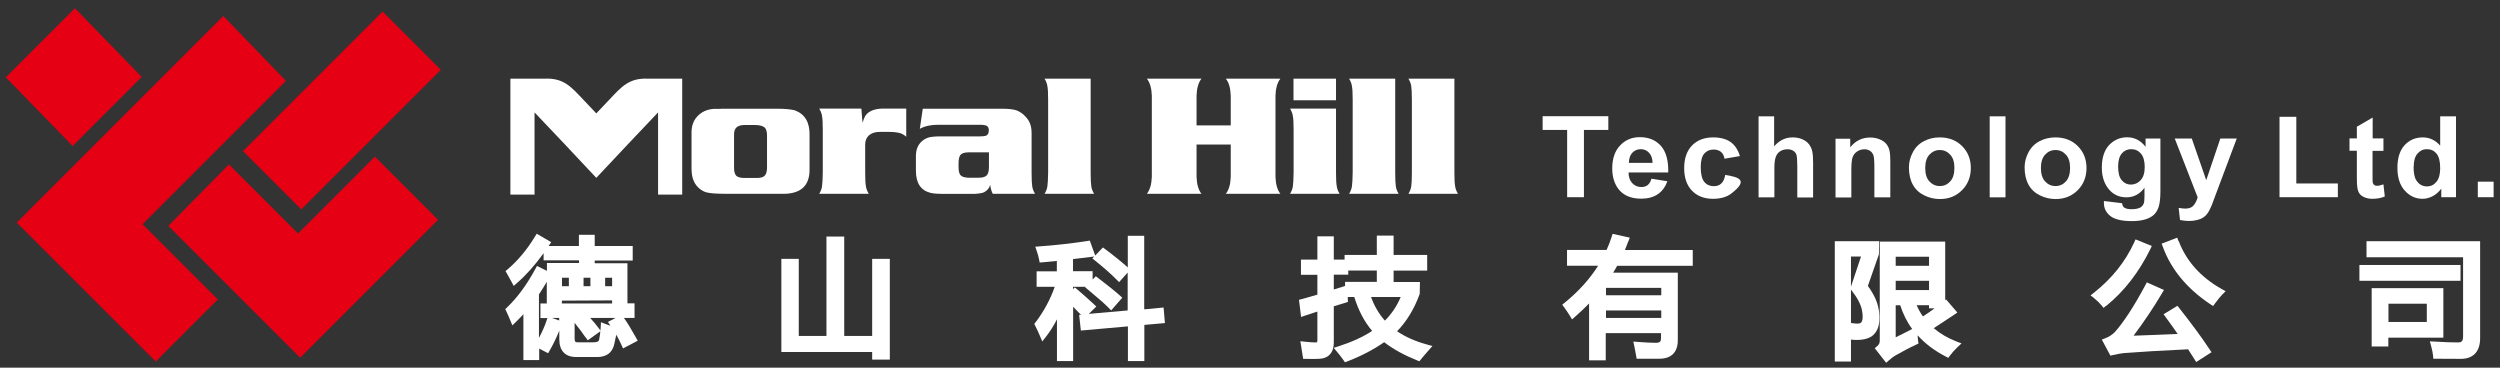
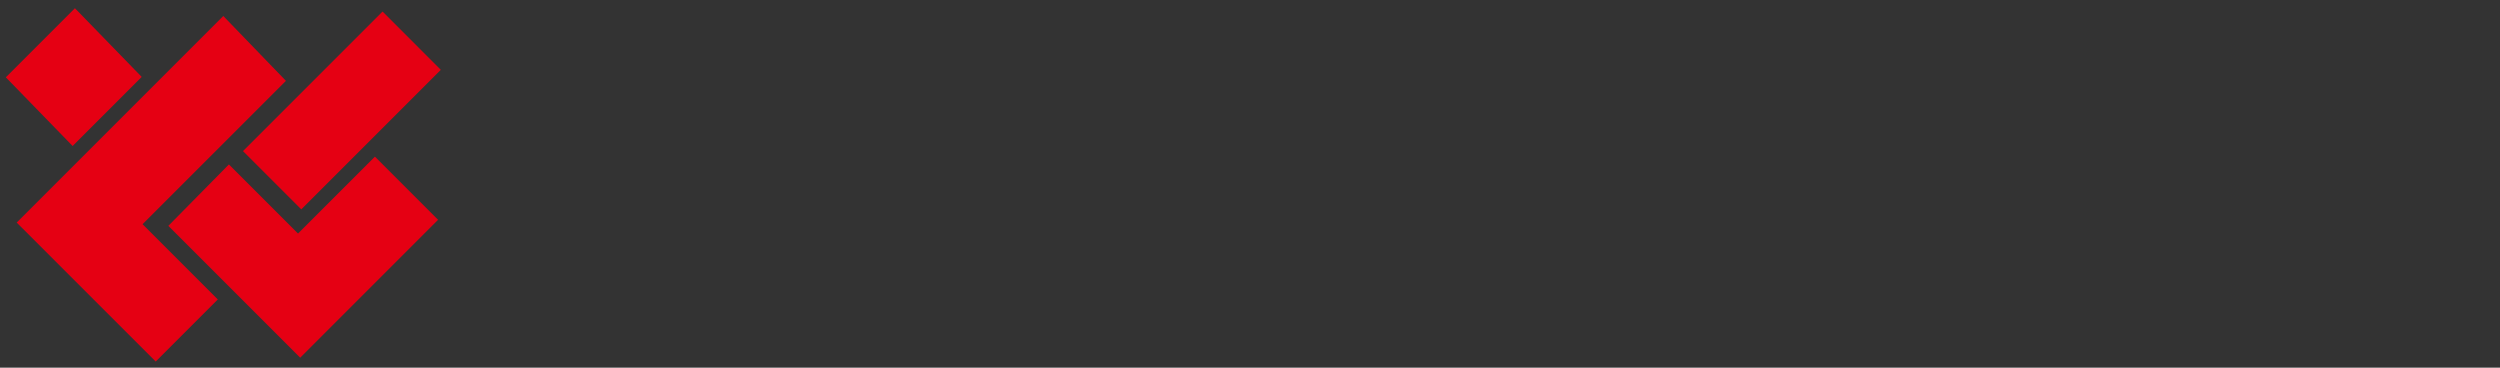
<svg xmlns="http://www.w3.org/2000/svg" width="204" height="30" viewBox="0 0 204 30" fill="none">
  <rect x="0" y="0" width="204" height="30" fill="#333333" stroke="none" />
  <g clip-path="url(#clip0_200_1143)">
    <path d="M71.169 27.413H68.889V19.303H67.439V27.413H65.179V21.123H63.759V28.723H71.169V29.343H72.609V21.123H71.169V27.413Z" fill="white" />
    <path d="M50.889 25.942H51.779V24.752H51.199V21.482H48.529V21.262H51.629V20.072H48.529V19.162H47.239V20.072H44.769C44.769 20.072 44.798 20.032 44.809 20.012L44.978 19.762L43.798 19.072L43.648 19.312C42.998 20.382 42.248 21.272 41.428 21.972L41.248 22.122L41.368 22.322C41.498 22.552 41.629 22.782 41.748 23.012L41.919 23.332L42.188 23.092C42.928 22.452 43.648 21.642 44.358 20.662V21.242H47.248V21.462H44.629V22.102L43.819 21.702L43.688 21.942C42.989 23.232 42.209 24.292 41.379 25.082L41.228 25.222L41.319 25.412C41.438 25.662 41.548 25.912 41.648 26.162L41.809 26.552L42.108 26.262C42.309 26.062 42.508 25.862 42.709 25.642V29.382H43.998V28.442C44.188 28.542 44.358 28.632 44.489 28.702L44.728 28.822L44.858 28.592C45.139 28.112 45.398 27.572 45.639 26.982V27.692C45.639 28.622 46.129 29.132 47.008 29.132H48.728C49.699 29.132 50.029 28.552 50.129 28.062C50.178 27.862 50.228 27.612 50.288 27.312C50.449 27.602 50.599 27.882 50.718 28.162L50.839 28.432L52.038 27.802L51.898 27.552C51.519 26.872 51.188 26.322 50.898 25.922L50.889 25.942ZM49.949 24.512V24.762H45.849V24.532L49.949 24.512ZM49.949 22.662V23.352H49.379V22.662H49.949ZM47.618 23.352V22.662H48.178V23.352H47.618ZM46.419 22.662V23.352H45.858V22.662H46.419ZM49.779 26.542C49.779 26.542 49.798 26.572 49.809 26.582C49.658 26.532 49.529 26.482 49.398 26.432L49.038 26.292L49.019 26.672C49.019 26.772 49.008 26.882 48.998 26.972L48.849 26.772C48.639 26.492 48.408 26.212 48.158 25.942H50.228L49.608 26.272L49.779 26.532V26.542ZM47.798 27.532L47.959 27.772L48.989 27.032C48.968 27.282 48.928 27.502 48.889 27.712C48.879 27.782 48.849 27.932 48.398 27.932H47.148C46.968 27.932 46.889 27.892 46.889 27.642V26.342C47.239 26.772 47.538 27.172 47.788 27.542L47.798 27.532ZM44.618 24.762H44.099V25.952H44.669L44.618 26.112C44.449 26.622 44.228 27.112 43.978 27.572V24.022C44.199 23.692 44.419 23.342 44.618 22.992V24.772V24.762ZM45.629 26.152L45.038 25.942H45.629V26.152Z" fill="white" />
    <path d="M177.759 19.663L177.659 19.393L176.389 19.883L176.489 20.143C177.159 21.983 178.459 23.553 180.359 24.823L180.589 24.973L180.749 24.753C180.979 24.443 181.179 24.193 181.349 24.023L181.609 23.763L181.289 23.583C179.579 22.623 178.399 21.303 177.779 19.663H177.759Z" fill="white" />
    <path d="M171.879 24.952C173.339 23.762 174.539 22.212 175.459 20.342L175.589 20.072L174.259 19.532L174.149 19.782C173.429 21.352 172.329 22.732 170.869 23.882L170.589 24.102L170.869 24.322C171.109 24.512 171.309 24.712 171.469 24.902L171.649 25.122L171.869 24.942L171.879 24.952Z" fill="white" />
-     <path d="M200.778 21.622H192.528V22.912H200.778V21.622Z" fill="white" />
    <path d="M177.839 25.152L177.679 24.952L176.549 25.642L176.729 25.892C177.079 26.362 177.399 26.822 177.699 27.252C176.389 27.312 175.199 27.352 174.099 27.392C174.909 26.312 175.699 25.152 176.419 23.932L176.579 23.662L175.179 23.042L175.059 23.272C174.149 24.972 173.309 26.272 172.559 27.112C172.329 27.332 172.079 27.492 171.809 27.592L171.509 27.712L172.209 29.022L172.419 28.972C172.779 28.892 173.079 28.832 173.309 28.812C174.619 28.712 176.339 28.602 178.549 28.502C178.729 28.772 178.899 29.042 179.059 29.302L179.209 29.542L180.459 28.742L180.299 28.502C179.639 27.502 178.809 26.382 177.839 25.152Z" fill="white" />
    <path d="M193.108 19.703V20.993H200.988V27.443C200.988 27.903 200.798 27.943 200.578 27.943C200.128 27.943 199.498 27.923 198.668 27.873L198.278 27.853L198.378 28.233C198.468 28.553 198.518 28.823 198.538 29.023L198.558 29.273H198.818C199.658 29.273 200.318 29.283 200.808 29.283C201.818 29.283 202.378 28.683 202.378 27.603V19.683H193.108V19.703Z" fill="white" />
-     <path d="M199.388 23.513H193.528V28.273H194.888V27.553H199.378V23.513H199.388ZM198.028 24.783V26.273H194.898V24.783H198.028Z" fill="white" />
-     <path d="M132.879 19.692L132.989 19.392L131.589 19.082L131.509 19.332C131.399 19.682 131.259 20.042 131.099 20.392H127.869V21.682H130.409C129.719 22.772 128.809 23.782 127.689 24.692L127.479 24.862L127.639 25.082C127.819 25.322 127.969 25.562 128.109 25.782L128.279 26.062L128.529 25.842C128.929 25.492 129.309 25.132 129.669 24.762V29.402H131.029V27.182H135.539V27.592C135.539 27.842 135.469 27.972 135.129 27.972C134.759 27.972 134.269 27.952 133.659 27.902L133.279 27.872L133.359 28.242C133.419 28.552 133.469 28.812 133.509 29.032L133.549 29.272H133.789C134.519 29.272 135.059 29.272 135.409 29.272C136.379 29.272 136.909 28.732 136.909 27.772V22.252H131.629C131.749 22.062 131.859 21.882 131.959 21.692H138.129V20.402H132.589C132.689 20.172 132.779 19.942 132.859 19.712L132.879 19.692ZM135.559 23.492V24.092H131.049V23.492H135.559ZM135.559 25.332V25.942H131.049V25.332H135.559Z" fill="white" />
    <path d="M113.998 27.033C114.788 26.223 115.408 25.203 115.848 23.983L115.868 23.013H113.718V22.083H116.458V20.803H113.718V19.223H112.348V20.803H109.718V21.183H108.838V19.283H107.498V21.183H106.158V22.423H107.498V24.043C107.088 24.163 106.668 24.283 106.238 24.403L105.998 24.463L106.168 25.863L106.498 25.753C106.828 25.643 107.168 25.533 107.498 25.423V27.783C107.498 27.923 107.478 27.943 107.348 27.943C107.158 27.943 106.868 27.923 106.478 27.883L106.108 27.843L106.168 28.213C106.218 28.493 106.258 28.773 106.298 29.043L106.338 29.283H106.578C106.958 29.293 107.288 29.293 107.548 29.283C108.378 29.283 108.838 28.803 108.838 27.953V24.993C109.158 24.893 109.468 24.793 109.788 24.703L109.998 24.633L109.978 24.413C109.978 24.363 109.978 24.303 109.978 24.233H110.508C110.848 25.333 111.338 26.263 111.968 27.003C111.198 27.503 110.278 27.923 109.238 28.253L108.828 28.383L109.098 28.703C109.308 28.953 109.478 29.173 109.618 29.373L109.748 29.563L109.958 29.483C111.078 29.053 112.088 28.523 112.948 27.923C113.688 28.493 114.598 28.993 115.628 29.403L115.818 29.483L115.948 29.323C116.118 29.113 116.328 28.863 116.588 28.573L116.888 28.233L116.448 28.113C115.498 27.853 114.678 27.493 114.008 27.033H113.998ZM113.008 26.163C112.518 25.613 112.138 24.963 111.878 24.233H114.298C113.998 24.953 113.568 25.603 113.008 26.163ZM109.758 23.013V23.333L108.838 23.623V22.413H110.018V22.073H112.348V23.003H109.758V23.013Z" fill="white" />
    <path d="M157.789 26.782C158.289 26.462 158.849 26.092 159.459 25.682L159.719 25.502L158.799 24.432L158.729 24.492V19.712H153.389V27.802C153.389 27.982 153.329 28.112 153.189 28.232L152.979 28.412L153.909 29.602L154.139 29.402C154.399 29.172 154.549 29.072 154.639 29.022C155.199 28.702 155.779 28.392 156.359 28.122L156.549 28.032L156.519 27.832C156.499 27.692 156.489 27.542 156.479 27.362C157.089 28.042 157.859 28.622 158.769 29.092L158.979 29.202L159.119 29.012C159.289 28.782 159.499 28.552 159.729 28.332L160.059 28.022L159.639 27.862C158.929 27.582 158.309 27.222 157.799 26.782H157.789ZM154.689 21.692V20.952H157.409V21.692H154.689ZM157.409 22.912V23.672H154.689V22.912H157.409ZM157.409 24.902V25.162H157.859C157.539 25.402 157.219 25.622 156.909 25.822C156.709 25.532 156.539 25.232 156.399 24.902H157.399H157.409ZM156.039 26.842C155.519 27.112 155.069 27.342 154.689 27.522V24.912H155.059C155.289 25.622 155.609 26.272 156.039 26.852V26.842Z" fill="white" />
    <path d="M93.368 25.212V19.242H92.028V21.822C91.558 21.402 90.948 20.902 90.198 20.342L89.998 20.192L89.368 20.852L88.928 19.632L88.698 19.672C87.438 19.862 86.138 20.012 84.848 20.102L84.478 20.132L84.598 20.482C84.678 20.712 84.748 20.942 84.788 21.172L84.838 21.422L85.088 21.402C85.448 21.372 85.838 21.332 86.238 21.292V22.142H84.588V23.402H86.068C85.698 24.452 85.168 25.422 84.508 26.292L84.398 26.432L84.478 26.592C84.618 26.872 84.748 27.142 84.858 27.412L85.048 27.862L85.348 27.482C85.678 27.062 85.978 26.582 86.248 26.062V29.462H87.568V25.032C87.778 25.242 87.988 25.462 88.208 25.692H88.058L88.198 26.972L92.038 26.632V29.462H93.378V26.512L95.058 26.362L94.948 25.092L93.388 25.242L93.368 25.212ZM89.298 20.922L89.138 21.092L89.378 21.282C90.058 21.832 90.648 22.342 91.108 22.812L91.318 23.022L92.018 22.242V25.332L88.848 25.612L89.458 25.012L89.248 24.812C88.828 24.422 88.378 24.022 87.898 23.612L87.708 23.452L87.558 23.592V23.402H88.588L88.548 23.442L88.788 23.642C89.608 24.322 90.158 24.802 90.458 25.112L90.668 25.332L91.578 24.292L91.368 24.102C90.978 23.752 90.398 23.292 89.618 22.692L89.418 22.542L89.158 22.812V22.132H87.558V21.142C88.028 21.092 88.518 21.032 89.038 20.962L89.308 20.932L89.298 20.922Z" fill="white" />
    <path d="M153.299 25.263C153.219 24.683 152.929 24.033 152.419 23.333C152.709 22.483 153.009 21.623 153.319 20.753L153.339 19.683H149.719V29.503H151.039V27.713C151.429 27.753 151.799 27.753 152.119 27.683C152.809 27.553 153.579 27.033 153.309 25.263H153.299ZM151.039 23.393V20.933H151.859C151.529 21.933 151.259 22.753 151.039 23.393ZM151.039 23.633L151.079 23.683C151.559 24.293 151.849 24.843 151.939 25.323C152.059 25.983 151.979 26.353 151.719 26.393C151.529 26.423 151.309 26.403 151.039 26.353V23.633Z" fill="white" />
    <path d="M202.189 16.092V14.822H203.479V16.092H202.189ZM196.949 13.602C196.949 14.112 197.019 14.482 197.169 14.712C197.379 15.042 197.669 15.212 198.049 15.212C198.349 15.212 198.599 15.092 198.809 14.842C199.019 14.592 199.119 14.222 199.119 13.722C199.119 13.172 199.019 12.772 198.819 12.532C198.619 12.292 198.359 12.172 198.039 12.172C197.719 12.172 197.479 12.292 197.269 12.532C197.059 12.772 196.959 13.132 196.959 13.612L196.949 13.602ZM200.409 16.092H199.209V15.392C199.009 15.662 198.769 15.872 198.499 16.012C198.229 16.152 197.949 16.222 197.679 16.222C197.119 16.222 196.629 16.002 196.229 15.552C195.829 15.112 195.629 14.492 195.629 13.692C195.629 12.892 195.829 12.262 196.219 11.842C196.609 11.422 197.109 11.212 197.699 11.212C198.249 11.212 198.719 11.432 199.119 11.882V9.492H200.409V16.102V16.092ZM194.489 11.302V12.312H193.599V14.252C193.599 14.642 193.599 14.872 193.629 14.942C193.649 15.002 193.689 15.062 193.749 15.102C193.809 15.142 193.879 15.162 193.969 15.162C194.089 15.162 194.259 15.122 194.489 15.042L194.599 16.032C194.299 16.162 193.959 16.222 193.579 16.222C193.349 16.222 193.139 16.182 192.949 16.102C192.759 16.022 192.629 15.922 192.539 15.802C192.449 15.682 192.389 15.512 192.359 15.302C192.329 15.152 192.319 14.852 192.319 14.402V12.302H191.719V11.292H192.319V10.342L193.609 9.592V11.292H194.499L194.489 11.302ZM186.009 16.092V9.532H187.379V14.972H190.769V16.092H186.009ZM177.469 11.302H178.849L180.029 14.702L181.179 11.302H182.519L180.789 15.912L180.479 16.742C180.359 17.022 180.259 17.232 180.149 17.382C180.049 17.532 179.929 17.652 179.789 17.742C179.659 17.832 179.489 17.902 179.289 17.952C179.099 18.002 178.869 18.032 178.629 18.032C178.389 18.032 178.139 18.002 177.889 17.952L177.779 16.962C177.979 17.002 178.169 17.022 178.329 17.022C178.629 17.022 178.859 16.932 178.999 16.762C179.139 16.592 179.259 16.362 179.329 16.102L177.459 11.302H177.469ZM172.839 13.602C172.839 14.112 172.939 14.482 173.139 14.712C173.339 14.952 173.589 15.062 173.879 15.062C174.189 15.062 174.459 14.942 174.679 14.702C174.899 14.462 175.009 14.102 175.009 13.632C175.009 13.162 174.909 12.772 174.699 12.532C174.489 12.292 174.229 12.172 173.909 12.172C173.589 12.172 173.339 12.292 173.139 12.522C172.939 12.762 172.839 13.112 172.839 13.602ZM171.679 16.402L173.159 16.582C173.189 16.752 173.239 16.872 173.329 16.932C173.449 17.022 173.649 17.072 173.909 17.072C174.249 17.072 174.499 17.022 174.669 16.922C174.779 16.852 174.869 16.752 174.929 16.602C174.969 16.502 174.989 16.302 174.989 16.022V15.322C174.609 15.842 174.109 16.102 173.519 16.102C172.859 16.102 172.339 15.832 171.959 15.282C171.659 14.852 171.509 14.312 171.509 13.682C171.509 12.882 171.709 12.262 172.099 11.842C172.499 11.422 172.989 11.202 173.579 11.202C174.169 11.202 174.689 11.462 175.079 11.982V11.302H176.289V15.602C176.289 16.162 176.239 16.592 176.149 16.872C176.059 17.152 175.919 17.372 175.749 17.532C175.579 17.692 175.349 17.812 175.059 17.902C174.769 17.992 174.409 18.042 173.969 18.042C173.139 18.042 172.549 17.902 172.199 17.622C171.849 17.342 171.679 16.992 171.679 16.562C171.679 16.522 171.679 16.472 171.679 16.412V16.402ZM166.539 13.712C166.539 14.192 166.649 14.552 166.879 14.802C167.109 15.052 167.389 15.182 167.729 15.182C168.069 15.182 168.349 15.052 168.579 14.802C168.809 14.552 168.919 14.182 168.919 13.702C168.919 13.222 168.809 12.872 168.579 12.622C168.349 12.372 168.069 12.242 167.729 12.242C167.389 12.242 167.109 12.372 166.879 12.622C166.649 12.872 166.539 13.242 166.539 13.712ZM165.209 13.642C165.209 13.222 165.319 12.812 165.529 12.422C165.739 12.022 166.039 11.722 166.429 11.522C166.819 11.312 167.249 11.212 167.729 11.212C168.469 11.212 169.079 11.452 169.549 11.922C170.019 12.392 170.259 12.992 170.259 13.712C170.259 14.432 170.019 15.042 169.539 15.522C169.059 16.002 168.459 16.242 167.739 16.242C167.289 16.242 166.859 16.142 166.459 15.942C166.049 15.742 165.739 15.452 165.529 15.072C165.319 14.692 165.209 14.222 165.209 13.672V13.642ZM162.359 16.102V9.492H163.649V16.102H162.359ZM157.099 13.712C157.099 14.192 157.209 14.552 157.439 14.802C157.669 15.052 157.949 15.182 158.289 15.182C158.629 15.182 158.909 15.052 159.139 14.802C159.369 14.552 159.479 14.182 159.479 13.702C159.479 13.222 159.369 12.872 159.139 12.622C158.909 12.372 158.629 12.242 158.289 12.242C157.949 12.242 157.669 12.372 157.439 12.622C157.209 12.872 157.099 13.242 157.099 13.712ZM155.769 13.642C155.769 13.222 155.879 12.812 156.089 12.422C156.299 12.022 156.599 11.722 156.989 11.522C157.379 11.312 157.809 11.212 158.289 11.212C159.029 11.212 159.639 11.452 160.109 11.922C160.579 12.392 160.819 12.992 160.819 13.712C160.819 14.432 160.579 15.042 160.099 15.522C159.619 16.002 159.019 16.242 158.299 16.242C157.849 16.242 157.419 16.142 157.019 15.942C156.609 15.742 156.299 15.452 156.089 15.072C155.879 14.692 155.769 14.222 155.769 13.672V13.642ZM154.239 16.102H152.949V13.662C152.949 13.142 152.919 12.812 152.869 12.662C152.809 12.512 152.719 12.392 152.599 12.312C152.469 12.232 152.319 12.182 152.149 12.182C151.919 12.182 151.719 12.242 151.539 12.362C151.359 12.482 151.239 12.642 151.169 12.842C151.099 13.042 151.069 13.412 151.069 13.942V16.112H149.779V11.322H150.979V12.022C151.409 11.482 151.949 11.222 152.599 11.222C152.889 11.222 153.149 11.272 153.389 11.372C153.629 11.472 153.809 11.602 153.929 11.752C154.049 11.912 154.139 12.082 154.179 12.282C154.229 12.482 154.249 12.762 154.249 13.132V16.112L154.239 16.102ZM144.769 9.492V11.942C145.189 11.452 145.689 11.212 146.279 11.212C146.579 11.212 146.849 11.262 147.089 11.372C147.329 11.482 147.509 11.622 147.629 11.792C147.749 11.962 147.839 12.142 147.879 12.352C147.929 12.552 147.949 12.872 147.949 13.302V16.112H146.659V13.582C146.659 13.082 146.629 12.762 146.589 12.622C146.539 12.482 146.449 12.382 146.329 12.302C146.199 12.222 146.049 12.182 145.859 12.182C145.639 12.182 145.449 12.232 145.279 12.332C145.109 12.432 144.979 12.592 144.909 12.792C144.829 12.992 144.789 13.302 144.789 13.702V16.102H143.499V9.492H144.789H144.769ZM141.989 12.732L140.719 12.952C140.679 12.702 140.579 12.522 140.429 12.392C140.279 12.272 140.079 12.202 139.839 12.202C139.519 12.202 139.259 12.312 139.069 12.532C138.879 12.752 138.779 13.112 138.779 13.632C138.779 14.202 138.879 14.602 139.069 14.842C139.269 15.082 139.529 15.192 139.849 15.192C140.099 15.192 140.299 15.122 140.449 14.982C140.609 14.842 140.719 14.612 140.779 14.272C141.869 14.452 142.719 14.672 141.289 15.782C140.919 16.072 140.409 16.222 139.779 16.222C139.069 16.222 138.489 16.002 138.069 15.562C137.639 15.122 137.429 14.502 137.429 13.722C137.429 12.942 137.639 12.312 138.069 11.872C138.499 11.432 139.069 11.212 139.799 11.212C140.389 11.212 140.869 11.342 141.219 11.592C141.569 11.842 141.819 12.222 141.979 12.742L141.989 12.732ZM134.849 13.302C134.849 12.932 134.739 12.652 134.559 12.462C134.379 12.272 134.149 12.172 133.889 12.172C133.609 12.172 133.379 12.272 133.189 12.472C133.009 12.672 132.919 12.952 132.919 13.292H134.849V13.302ZM134.769 14.582L136.059 14.792C135.889 15.252 135.629 15.612 135.269 15.852C134.909 16.092 134.459 16.212 133.929 16.212C133.079 16.212 132.449 15.942 132.039 15.392C131.719 14.952 131.559 14.402 131.559 13.742C131.559 12.952 131.769 12.322 132.199 11.872C132.619 11.422 133.159 11.192 133.809 11.192C134.539 11.192 135.109 11.432 135.529 11.902C135.949 12.372 136.149 13.092 136.129 14.072H132.889C132.889 14.452 132.999 14.742 133.199 14.952C133.399 15.162 133.649 15.262 133.939 15.262C134.139 15.262 134.309 15.212 134.449 15.102C134.589 14.992 134.689 14.822 134.759 14.582H134.769ZM127.879 16.092V10.602H125.879V9.482H131.239V10.602H129.249V16.092H127.879Z" fill="white" />
    <path d="M118.679 6.422V14.062C118.679 14.632 118.699 15.002 118.739 15.192C118.759 15.382 118.839 15.592 118.969 15.812H114.929C115.059 15.592 115.139 15.382 115.159 15.192C115.189 15.002 115.209 14.632 115.209 14.062V8.172C115.209 7.602 115.189 7.232 115.159 7.042C115.139 6.852 115.059 6.642 114.929 6.422H118.689H118.679Z" fill="white" />
    <path d="M113.849 6.422V14.062C113.849 14.632 113.869 15.002 113.899 15.192C113.919 15.382 113.999 15.592 114.129 15.812H110.089C110.219 15.592 110.299 15.382 110.319 15.192C110.349 15.002 110.369 14.632 110.379 14.062V8.172C110.379 7.602 110.359 7.232 110.319 7.042C110.299 6.852 110.219 6.642 110.089 6.422H113.849Z" fill="white" />
-     <path d="M109.019 6.422V8.182H105.549V6.422H109.019ZM109.019 8.872V14.062C109.019 14.622 109.039 15.002 109.079 15.192C109.099 15.382 109.179 15.592 109.309 15.812H105.269C105.399 15.592 105.479 15.382 105.499 15.192C105.529 15.002 105.549 14.632 105.559 14.062V10.612C105.559 10.052 105.539 9.682 105.499 9.482C105.479 9.292 105.399 9.082 105.269 8.862H109.029L109.019 8.872Z" fill="white" />
    <path d="M100.429 11.792H97.639V14.422C97.659 15.032 97.789 15.502 98.039 15.812H93.589C93.839 15.482 93.969 15.022 93.989 14.422V7.812C93.969 7.212 93.839 6.742 93.589 6.422H98.039C97.789 6.732 97.659 7.202 97.639 7.812V10.232H100.429V7.812C100.409 7.202 100.279 6.732 100.029 6.422H104.479C104.229 6.732 104.099 7.202 104.079 7.812V14.422C104.099 15.032 104.229 15.502 104.479 15.812H100.029C100.279 15.492 100.409 15.032 100.429 14.422V11.792Z" fill="white" />
    <path d="M88.998 6.422V14.062C88.998 14.632 89.018 15.002 89.048 15.192C89.068 15.382 89.148 15.592 89.278 15.812H85.238C85.368 15.592 85.448 15.382 85.468 15.192C85.498 15.002 85.518 14.632 85.528 14.062V8.172C85.528 7.602 85.508 7.232 85.468 7.042C85.448 6.852 85.368 6.642 85.238 6.422H88.998Z" fill="white" />
    <path d="M75.298 8.872H81.768C82.268 8.872 82.658 8.912 82.938 9.002C83.148 9.082 83.358 9.202 83.548 9.382C83.738 9.562 83.898 9.752 83.998 9.962C84.118 10.202 84.178 10.502 84.178 10.852V14.072C84.178 14.632 84.198 15.002 84.228 15.192C84.248 15.382 84.328 15.592 84.458 15.812H81.008C80.908 15.622 80.838 15.382 80.798 15.082C80.738 15.342 80.568 15.542 80.308 15.682C80.198 15.752 79.928 15.792 79.518 15.822H76.928C76.508 15.822 76.188 15.792 75.948 15.742C75.538 15.642 75.238 15.442 75.038 15.142C74.838 14.842 74.738 14.432 74.738 13.912V12.732C74.738 12.132 74.958 11.702 75.368 11.412C75.578 11.272 75.818 11.182 76.088 11.162C76.258 11.142 76.418 11.132 76.548 11.132H79.848C80.148 11.132 80.338 11.112 80.438 11.082C80.608 11.022 80.688 10.872 80.688 10.632C80.688 10.452 80.628 10.332 80.508 10.262C80.408 10.212 80.218 10.182 79.928 10.182H76.548C75.968 10.182 75.468 10.282 75.058 10.512L75.298 8.872ZM80.698 12.432H79.028C78.698 12.432 78.468 12.512 78.358 12.662C78.268 12.792 78.218 13.012 78.218 13.322V13.622C78.218 13.932 78.268 14.142 78.358 14.272C78.478 14.422 78.698 14.492 79.028 14.502H79.878C80.218 14.502 80.438 14.422 80.548 14.272C80.648 14.142 80.698 13.922 80.698 13.622V12.432Z" fill="white" />
    <path d="M70.289 8.872L70.379 10.012C70.479 9.712 70.569 9.502 70.659 9.382C70.949 9.022 71.459 8.842 72.199 8.862H73.949V11.162C73.799 11.022 73.639 10.932 73.479 10.872C73.249 10.802 72.919 10.762 72.489 10.762H71.779C71.409 10.762 71.109 10.862 70.899 11.052C70.699 11.232 70.599 11.482 70.599 11.802V14.072C70.599 14.632 70.619 15.002 70.659 15.192C70.679 15.382 70.759 15.592 70.889 15.812H66.849C66.979 15.592 67.059 15.392 67.079 15.192C67.109 15.002 67.129 14.632 67.139 14.072V10.612C67.139 10.052 67.119 9.672 67.079 9.482C67.059 9.292 66.979 9.082 66.849 8.862H70.279L70.289 8.872Z" fill="white" />
    <path d="M58.839 8.872H63.429C64.079 8.872 64.569 8.922 64.889 9.012C65.699 9.332 66.089 10.012 66.059 11.062V13.832C66.069 15.222 65.279 15.882 63.669 15.812H59.149C58.439 15.812 57.949 15.772 57.669 15.702C57.459 15.652 57.269 15.542 57.079 15.392C56.889 15.232 56.749 15.052 56.649 14.852C56.499 14.562 56.429 14.202 56.429 13.752V10.792C56.429 10.092 56.709 9.552 57.279 9.182C57.559 9.002 57.879 8.912 58.239 8.882C58.339 8.882 58.539 8.882 58.829 8.882M59.899 10.972V13.702C59.899 14.022 59.969 14.242 60.099 14.362C60.229 14.462 60.439 14.522 60.739 14.522H61.779C62.109 14.522 62.329 14.442 62.439 14.292C62.539 14.152 62.589 13.942 62.589 13.662V11.072C62.589 10.762 62.529 10.552 62.429 10.442C62.279 10.282 62.009 10.202 61.629 10.202H60.739C60.169 10.202 59.889 10.462 59.899 10.982V10.972Z" fill="white" />
    <path fill-rule="evenodd" clip-rule="evenodd" d="M41.648 6.422H44.398C45.988 6.332 46.618 7.102 47.558 8.092L48.658 9.252L49.758 8.092C50.698 7.102 51.328 6.332 52.918 6.422H55.668V15.882H53.698V9.172C52.778 10.142 49.948 13.122 48.658 14.512C47.368 13.122 44.548 10.142 43.618 9.172V15.882H41.648V6.462H41.668L41.648 6.432V6.422Z" fill="white" />
  </g>
  <path fill-rule="evenodd" clip-rule="evenodd" d="M18.22 1.305L1.363 18.162L12.707 29.502L17.773 24.436L11.632 18.296L23.332 6.596L18.22 1.305Z" fill="#E50013" />
  <path fill-rule="evenodd" clip-rule="evenodd" d="M13.736 18.43L24.495 29.189L35.747 17.936L30.593 12.782L24.319 19.057L18.68 13.418L13.736 18.43Z" fill="#E50013" />
  <path d="M31.216 0.942L19.828 12.33L24.584 17.085L35.971 5.698L31.216 0.942Z" fill="#E50013" />
  <path fill-rule="evenodd" clip-rule="evenodd" d="M11.562 6.276L5.927 11.914L0.475 6.309L6.113 0.671L11.562 6.276Z" fill="#E50013" />
  <defs>
    <clipPath id="clip0_200_1143">
-       <rect width="197.46" height="24.94" fill="white" transform="translate(6.019 4.662)" />
-     </clipPath>
+       </clipPath>
  </defs>
</svg>